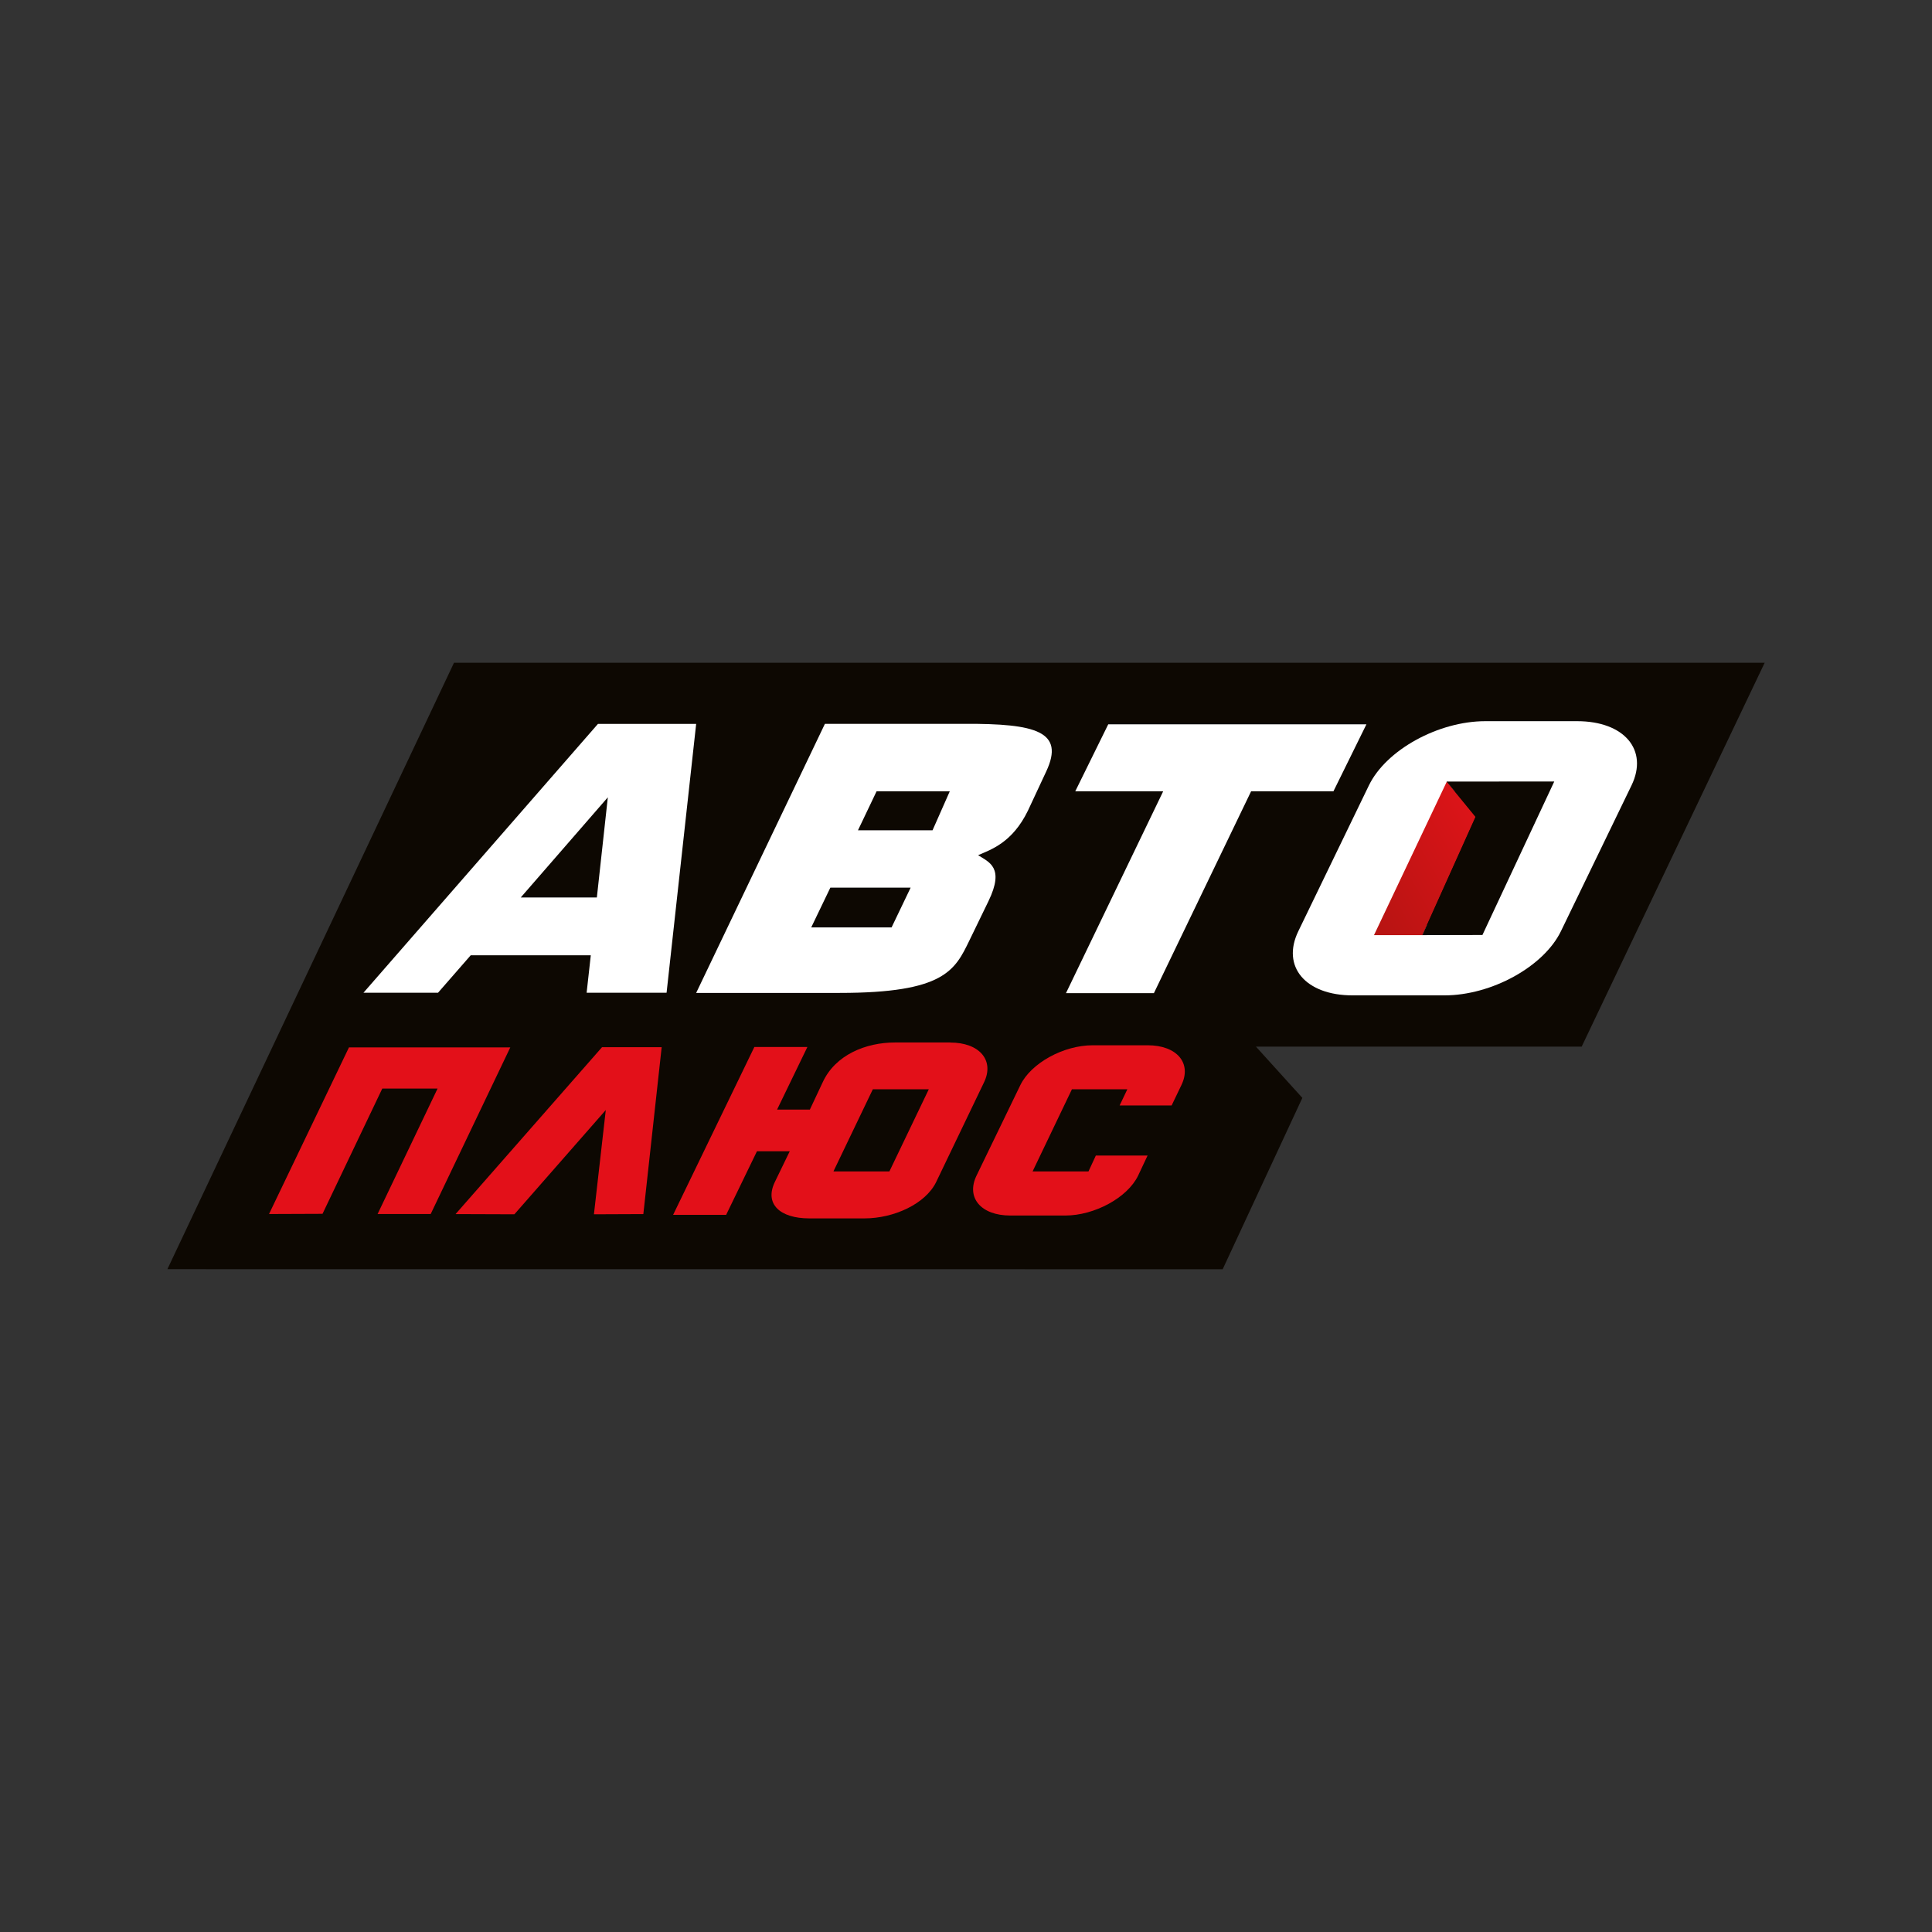
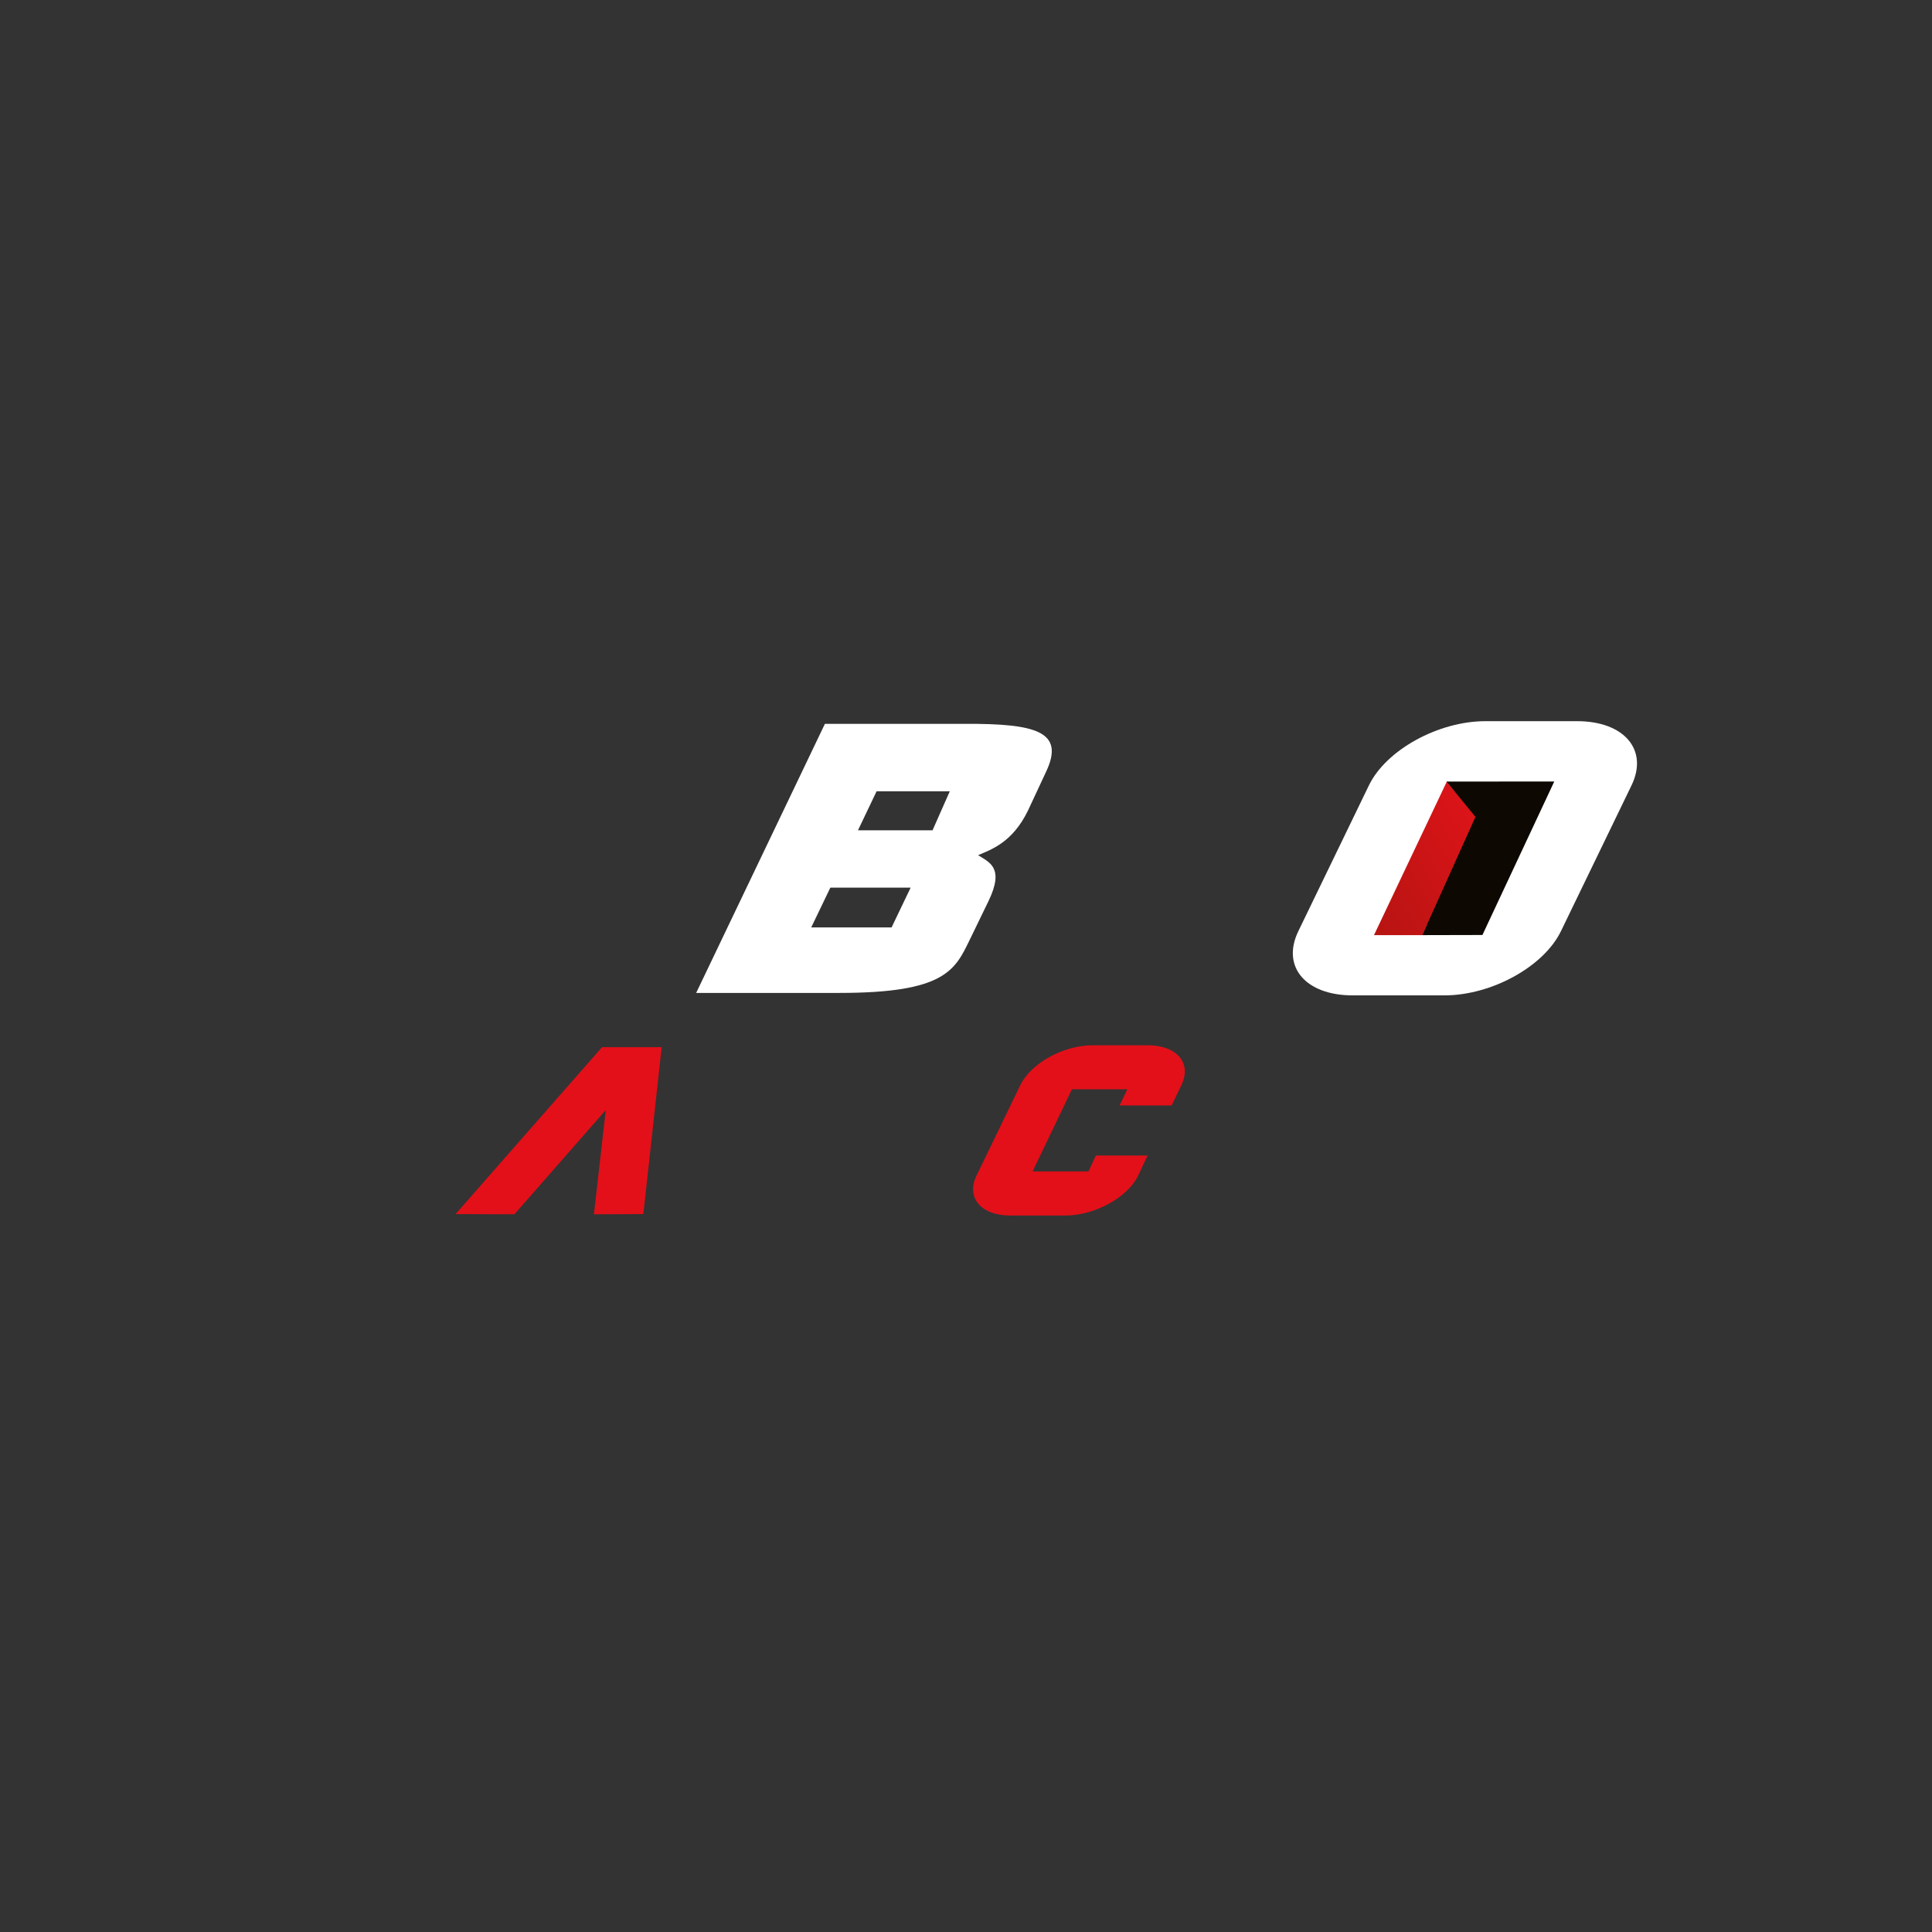
<svg xmlns="http://www.w3.org/2000/svg" id="Logo" version="1.1" viewBox="0 0 283.46 283.46">
  <rect x="0" y="0" width="283.46" height="283.46" fill="#333333" stroke="none" />
  <defs>
    <style> .st0 { fill: #fff; } .st1 { fill: #e31019; } .st2 { fill: #0d0802; } .st3 { fill: #13110c; } .st4 { fill: url(#linear-gradient); } </style>
    <linearGradient id="linear-gradient" x1="198.94" y1="132.6" x2="217.65" y2="121.8" gradientUnits="userSpaceOnUse">
      <stop offset="0" stop-color="#b61412" />
      <stop offset=".98" stop-color="#db1418" />
      <stop offset="1" stop-color="#de1415" />
    </linearGradient>
  </defs>
-   <polygon class="st2" points="184.27 153.56 191.08 161.08 179.39 186.22 24.56 186.21 66.61 97.24 258.91 97.24 232.06 153.56 184.27 153.56" />
-   <polygon class="st1" points="51.2 153.67 39.47 178.12 47.32 178.09 56.09 159.71 64.2 159.71 55.4 178.12 63.19 178.12 74.87 153.67 51.2 153.67" />
  <polygon class="st1" points="97.08 153.64 88.33 153.64 66.84 178.13 75.47 178.16 88.88 162.86 87.14 178.16 94.39 178.13 97.08 153.64" />
-   <path class="st0" d="M183.56,116.1l-14.26,29.61h-12.9l14.26-29.61h-12.9l4.84-9.83h37.88l-4.84,9.83h-12.08Z" />
  <path class="st0" d="M231.4,105.81h-13.46c-6.92,0-14.58,4.22-17.1,9.43l-10.35,21.38c-2.52,5.2,1.05,9.42,7.97,9.42h13.46c6.92,0,14.58-4.22,17.1-9.42l10.35-21.38c2.52-5.2-1.05-9.43-7.98-9.43ZM217.18,135.72l-13.87.02,9.3-19.61h13.75s-9.17,19.6-9.17,19.6Z" />
  <path class="st0" d="M143.53,125.46c1.87-.81,5.01-1.83,7.29-6.53l2.68-5.74c2.75-5.86-1.47-7.04-12.02-6.99h-20.45s-18.89,39.48-18.89,39.48h21.05c15.39,0,16.92-3.33,19.05-7.72l2.79-5.75c2.39-4.94.09-5.7-1.51-6.73ZM130.82,136.07h-11.8l2.81-5.84h11.78l-2.8,5.84ZM136.82,121.82h-10.94l2.73-5.72h10.74l-2.53,5.72Z" />
  <path class="st3" d="M165.34,160.15" />
  <polygon class="st4" points="212.28 114.66 201.59 137.2 208.71 137.2 216.52 119.85 212.28 114.66" />
  <path class="st1" d="M160.78,169.54l-1.08,2.33h-8.2l5.77-12.05h8.13l-1.13,2.37h7.63l1.43-2.98c1.57-3.22-.65-5.85-4.95-5.85h-8.06c-4.3,0-9.05,2.62-10.62,5.85l-6.43,13.28c-1.56,3.23.65,5.85,4.96,5.85h8.06c4.3,0,9.13-2.62,10.69-5.85l1.39-2.95h-7.6Z" />
-   <path class="st1" d="M139.42,152.95h-8.1c-4.3,0-8.77,1.82-10.62,5.85l-1.88,4h-4.81l4.45-9.19h-7.78l-11.92,24.63h7.78l4.52-9.33h4.81l-2.18,4.5c-1.57,3.23.75,5.35,5.04,5.35h8.11c4.3,0,8.96-2.12,10.52-5.35l7.01-14.6c1.57-3.23-.65-5.85-4.95-5.85ZM130.49,171.87h-8.21l5.78-12.05h8.21l-5.78,12.05Z" />
-   <path class="st0" d="M86.07,145.65l.61-5.49h-17.62l-4.79,5.49h-10.94l34.4-39.44h14.41l-4.34,39.44h-11.74ZM89.18,116.98l-12.78,14.7h11.17s1.61-14.7,1.61-14.7Z" />
  <polygon class="st2" points="208.68 137.2 217.5 137.18 228.04 114.66 212.24 114.67 216.48 119.85 208.68 137.2" />
</svg>